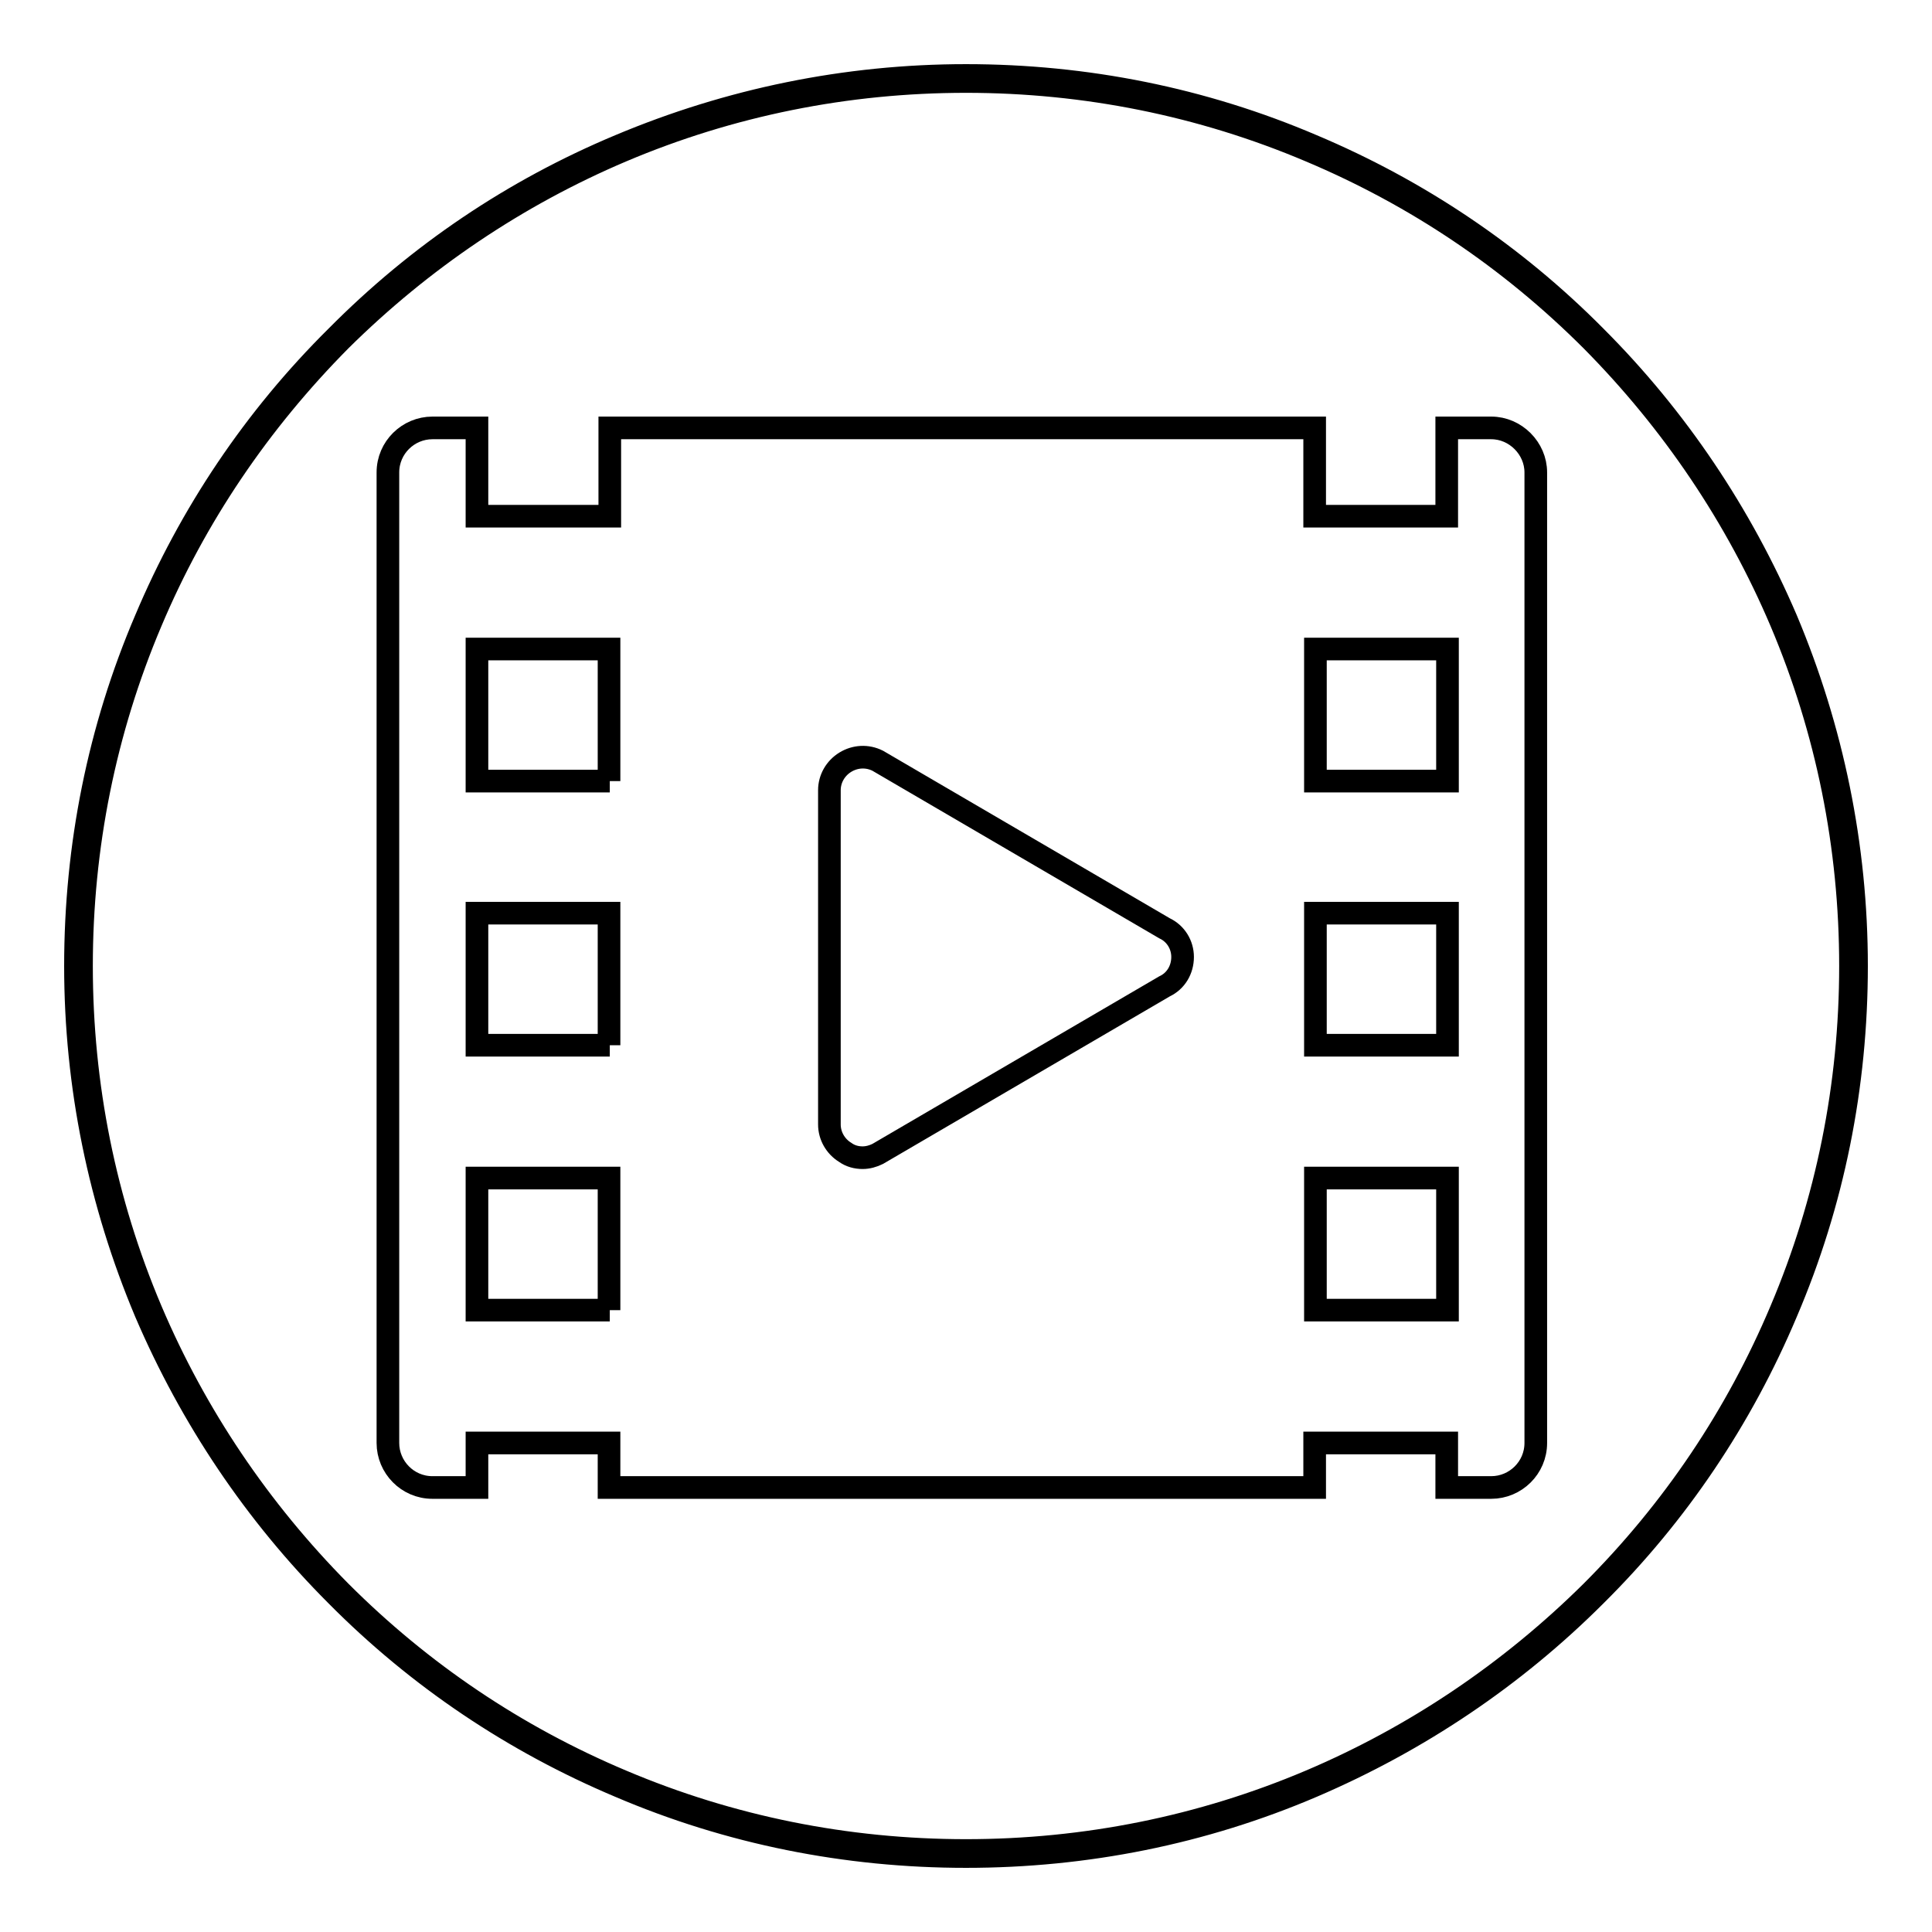
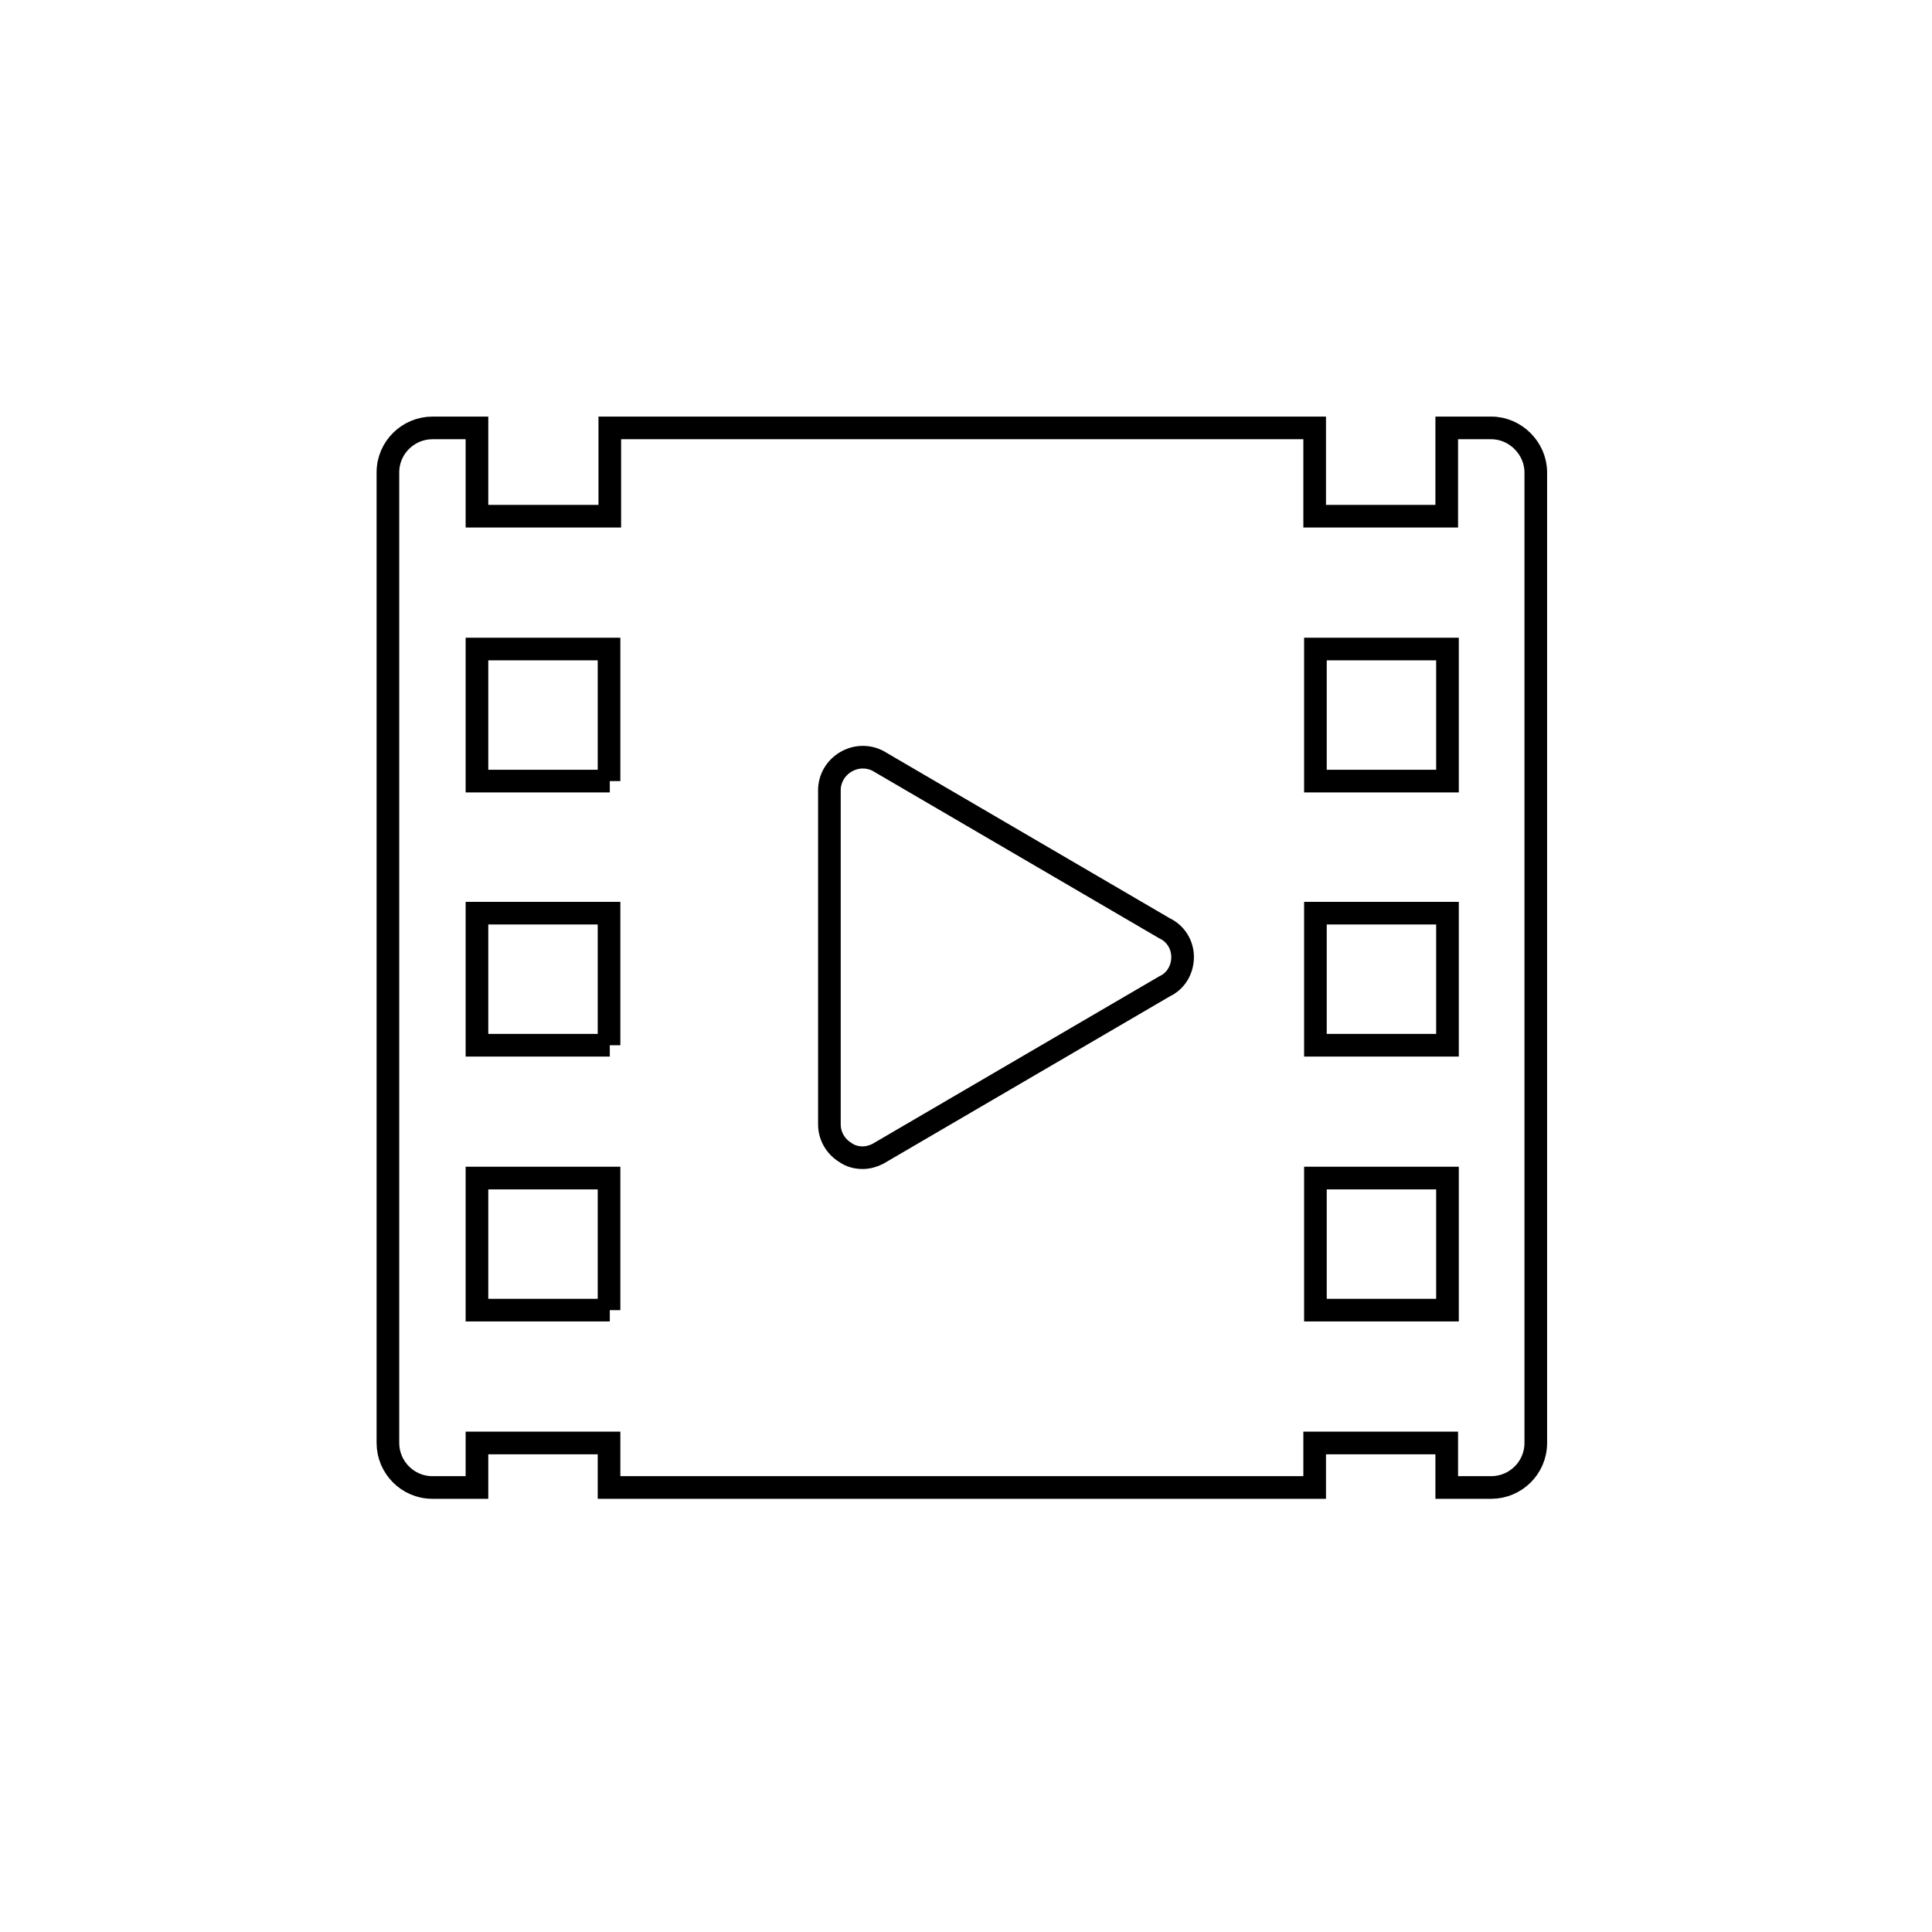
<svg xmlns="http://www.w3.org/2000/svg" version="1.1" x="0px" y="0px" viewBox="0 0 256 256" enable-background="new 0 0 256 256" xml:space="preserve">
  <g>
    <g>
-       <path stroke-width="3" fill-opacity="0" stroke="#000000" d="M128,246c-15.9,0-31.4-3.1-45.9-9.3c-14-5.9-26.7-14.4-37.5-25.3c-10.8-10.8-19.3-23.5-25.3-37.5c-6.1-14.5-9.3-30-9.3-45.9s3.1-31.4,9.3-45.9c5.9-14,14.4-26.7,25.3-37.5C55.4,33.7,68,25.2,82.1,19.3c14.5-6.1,30-9.3,45.9-9.3s31.4,3.1,45.9,9.3c14,5.9,26.7,14.4,37.5,25.3c10.8,10.8,19.3,23.5,25.3,37.5c6.1,14.5,9.3,30,9.3,45.9s-3.1,31.4-9.3,45.9c-5.9,14-14.4,26.7-25.3,37.5c-10.8,10.8-23.5,19.3-37.5,25.3C159.4,242.9,143.9,246,128,246z M128,10.8c-15.8,0-31.2,3.1-45.6,9.2c-13.9,5.9-26.5,14.4-37.3,25.1C34.4,55.9,25.9,68.4,20,82.4c-6.1,14.4-9.2,29.8-9.2,45.6c0,15.8,3.1,31.2,9.2,45.6c5.9,13.9,14.4,26.5,25.1,37.3c10.8,10.8,23.3,19.2,37.3,25.1c14.4,6.1,29.8,9.2,45.6,9.2c15.8,0,31.2-3.1,45.6-9.2c13.9-5.9,26.5-14.4,37.3-25.1c10.8-10.8,19.2-23.3,25.1-37.3c6.1-14.4,9.2-29.8,9.2-45.6c0-15.8-3.1-31.2-9.2-45.6c-5.9-13.9-14.4-26.5-25.1-37.3c-10.8-10.8-23.3-19.2-37.3-25.1C159.2,13.9,143.8,10.8,128,10.8z" />
      <path stroke-width="3" fill-opacity="0" stroke="#000000" d="M197.6,56.7h-5.9v11.7h-17.5V56.7H80.8v11.7H63.2V56.7h-5.9c-3.2,0-5.9,2.6-5.9,5.9v128.6c0,3.2,2.6,5.9,5.9,5.9h5.9v-5.9h17.5v5.9h93.5v-5.9h17.5v5.9h5.9c3.2,0,5.9-2.6,5.9-5.9V62.6C203.5,59.4,200.8,56.7,197.6,56.7z M80.8,173.6H63.2v-17.5h17.5V173.6z M80.8,138.5H63.2V121h17.5V138.5z M80.8,103.5H63.2V86h17.5V103.5z M154.3,130.7l-38,22.2c-0.6,0.3-1.3,0.5-2,0.5c-0.8,0-1.6-0.2-2.3-0.7c-1.3-0.8-2.1-2.2-2.1-3.7v-44.3c0-1.5,0.8-2.9,2.1-3.7c1.3-0.8,2.9-0.9,4.3-0.2l38,22.2c1.5,0.7,2.4,2.2,2.4,3.8C156.7,128.5,155.8,130,154.3,130.7z M191.8,173.6h-17.5v-17.5h17.5V173.6z M191.8,138.5h-17.5V121h17.5V138.5z M191.8,103.5h-17.5V86h17.5V103.5z" />
    </g>
  </g>
</svg>